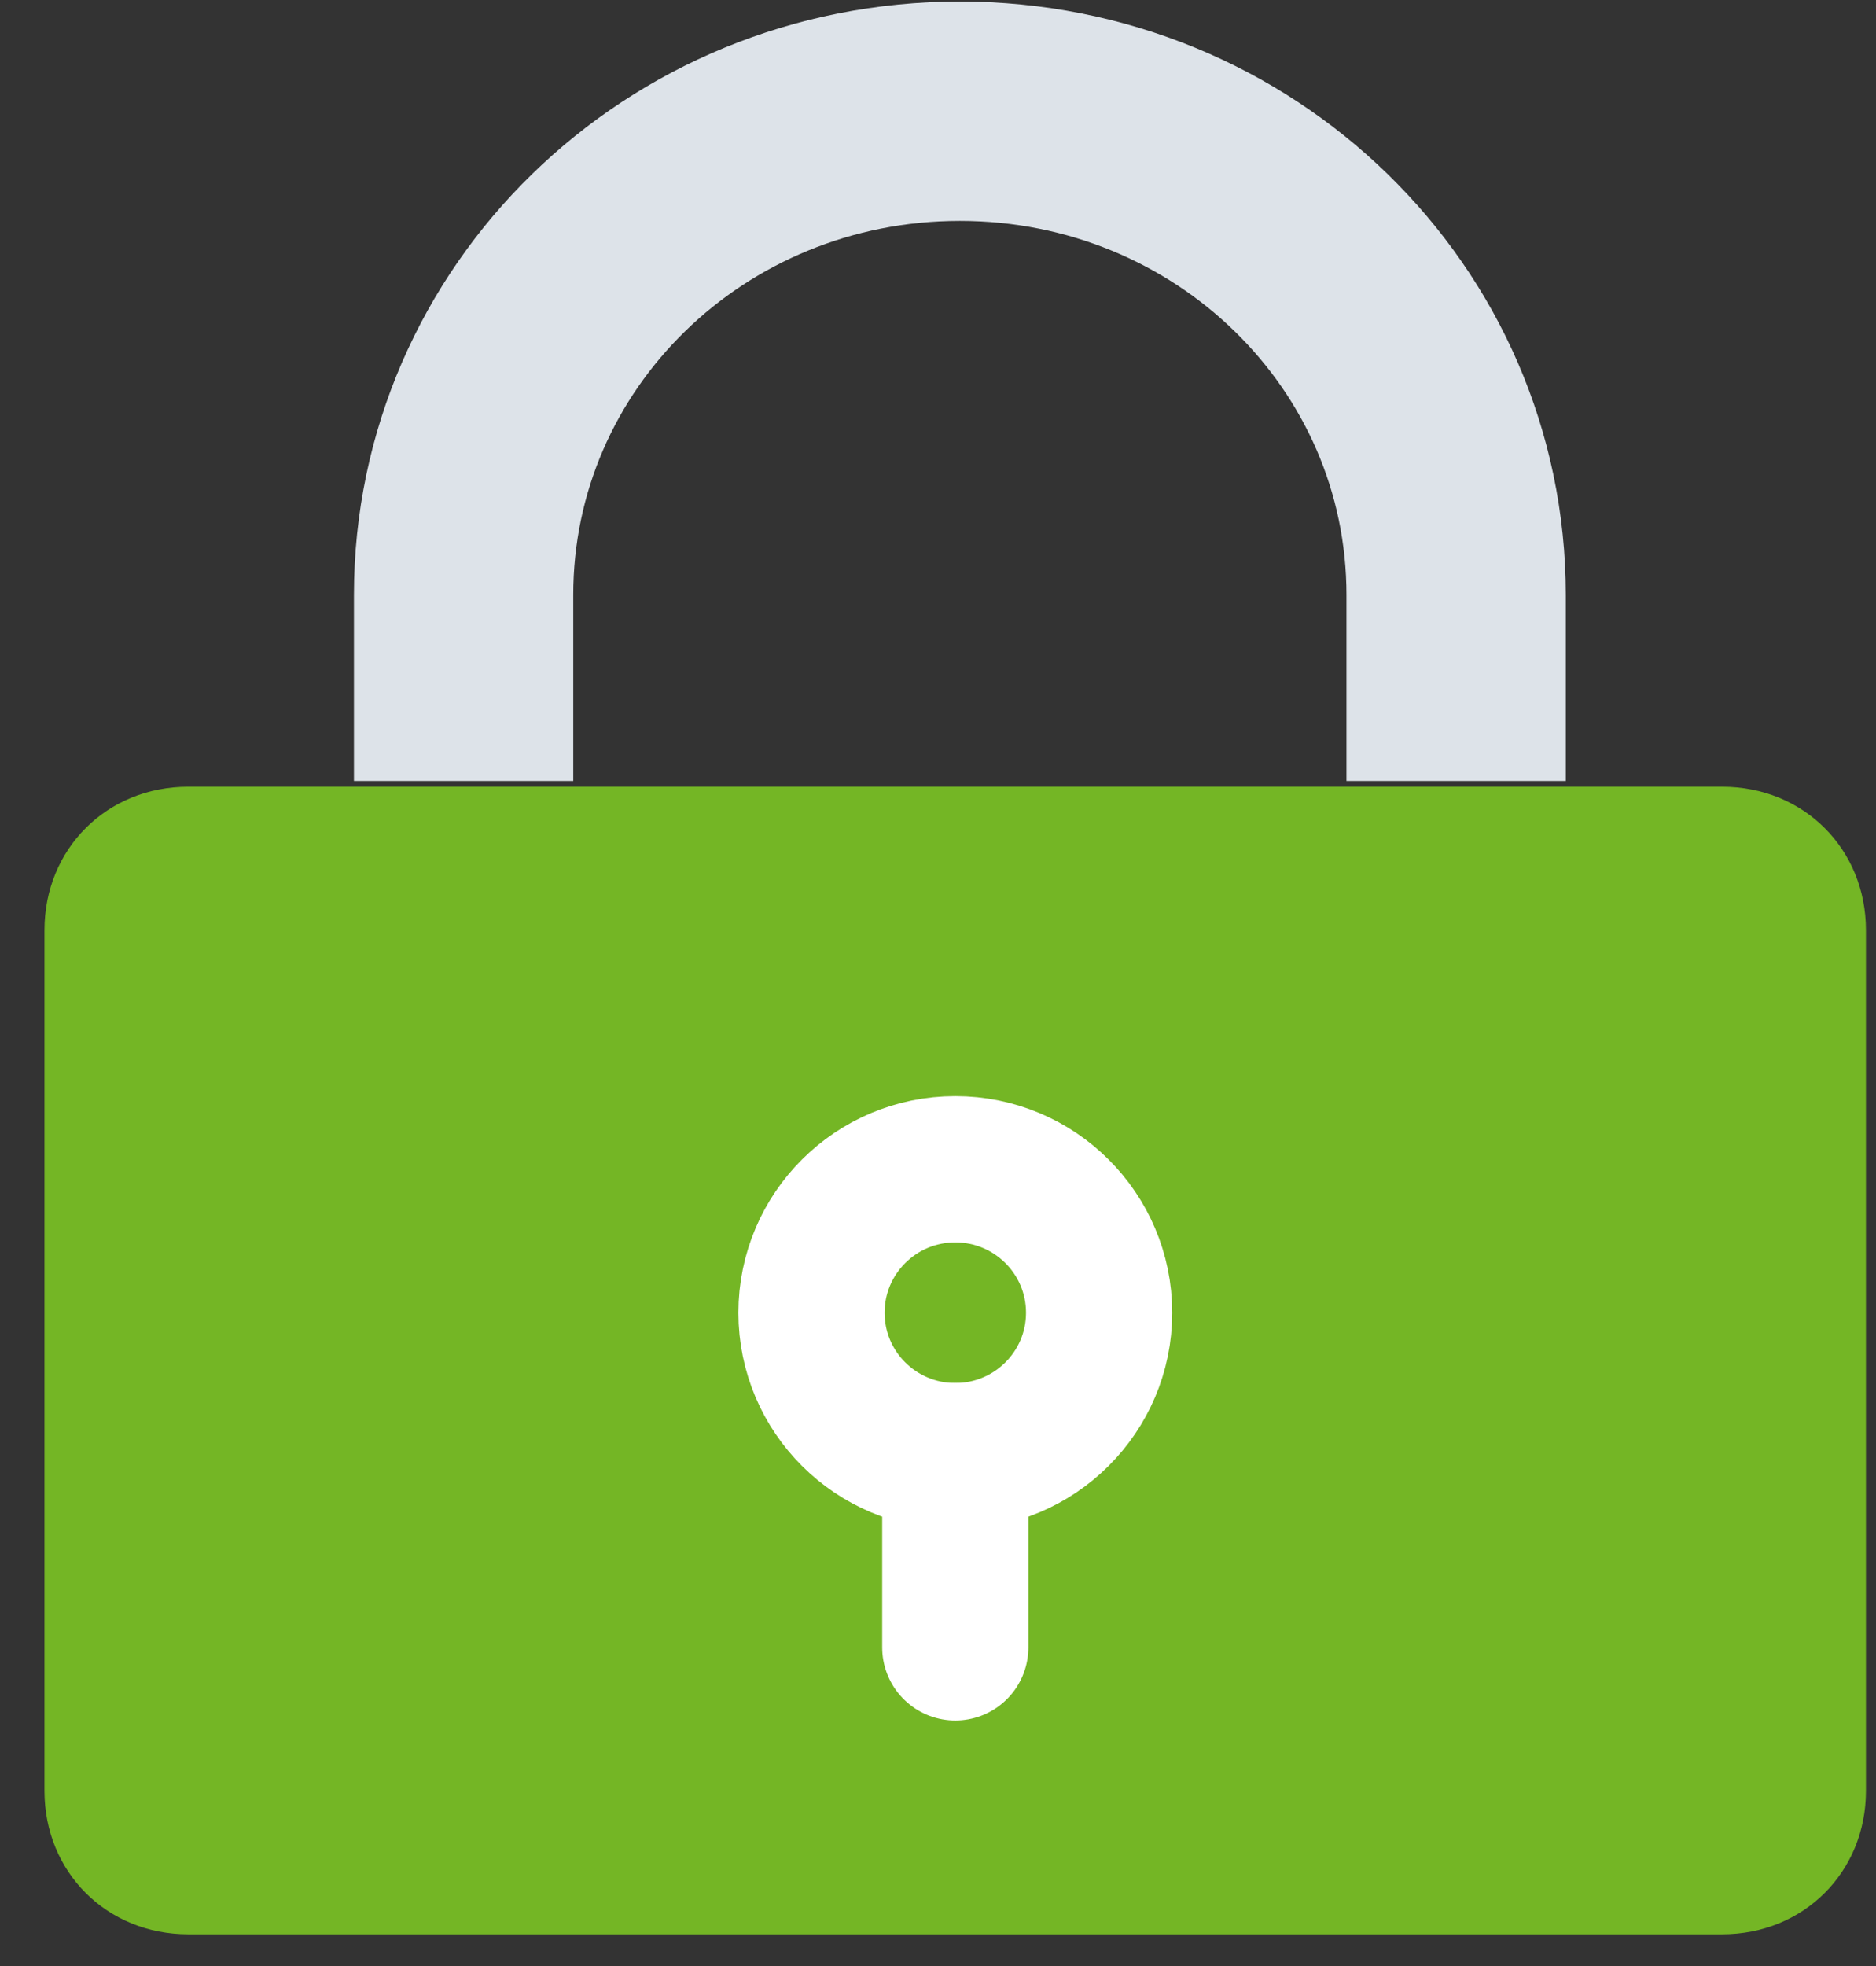
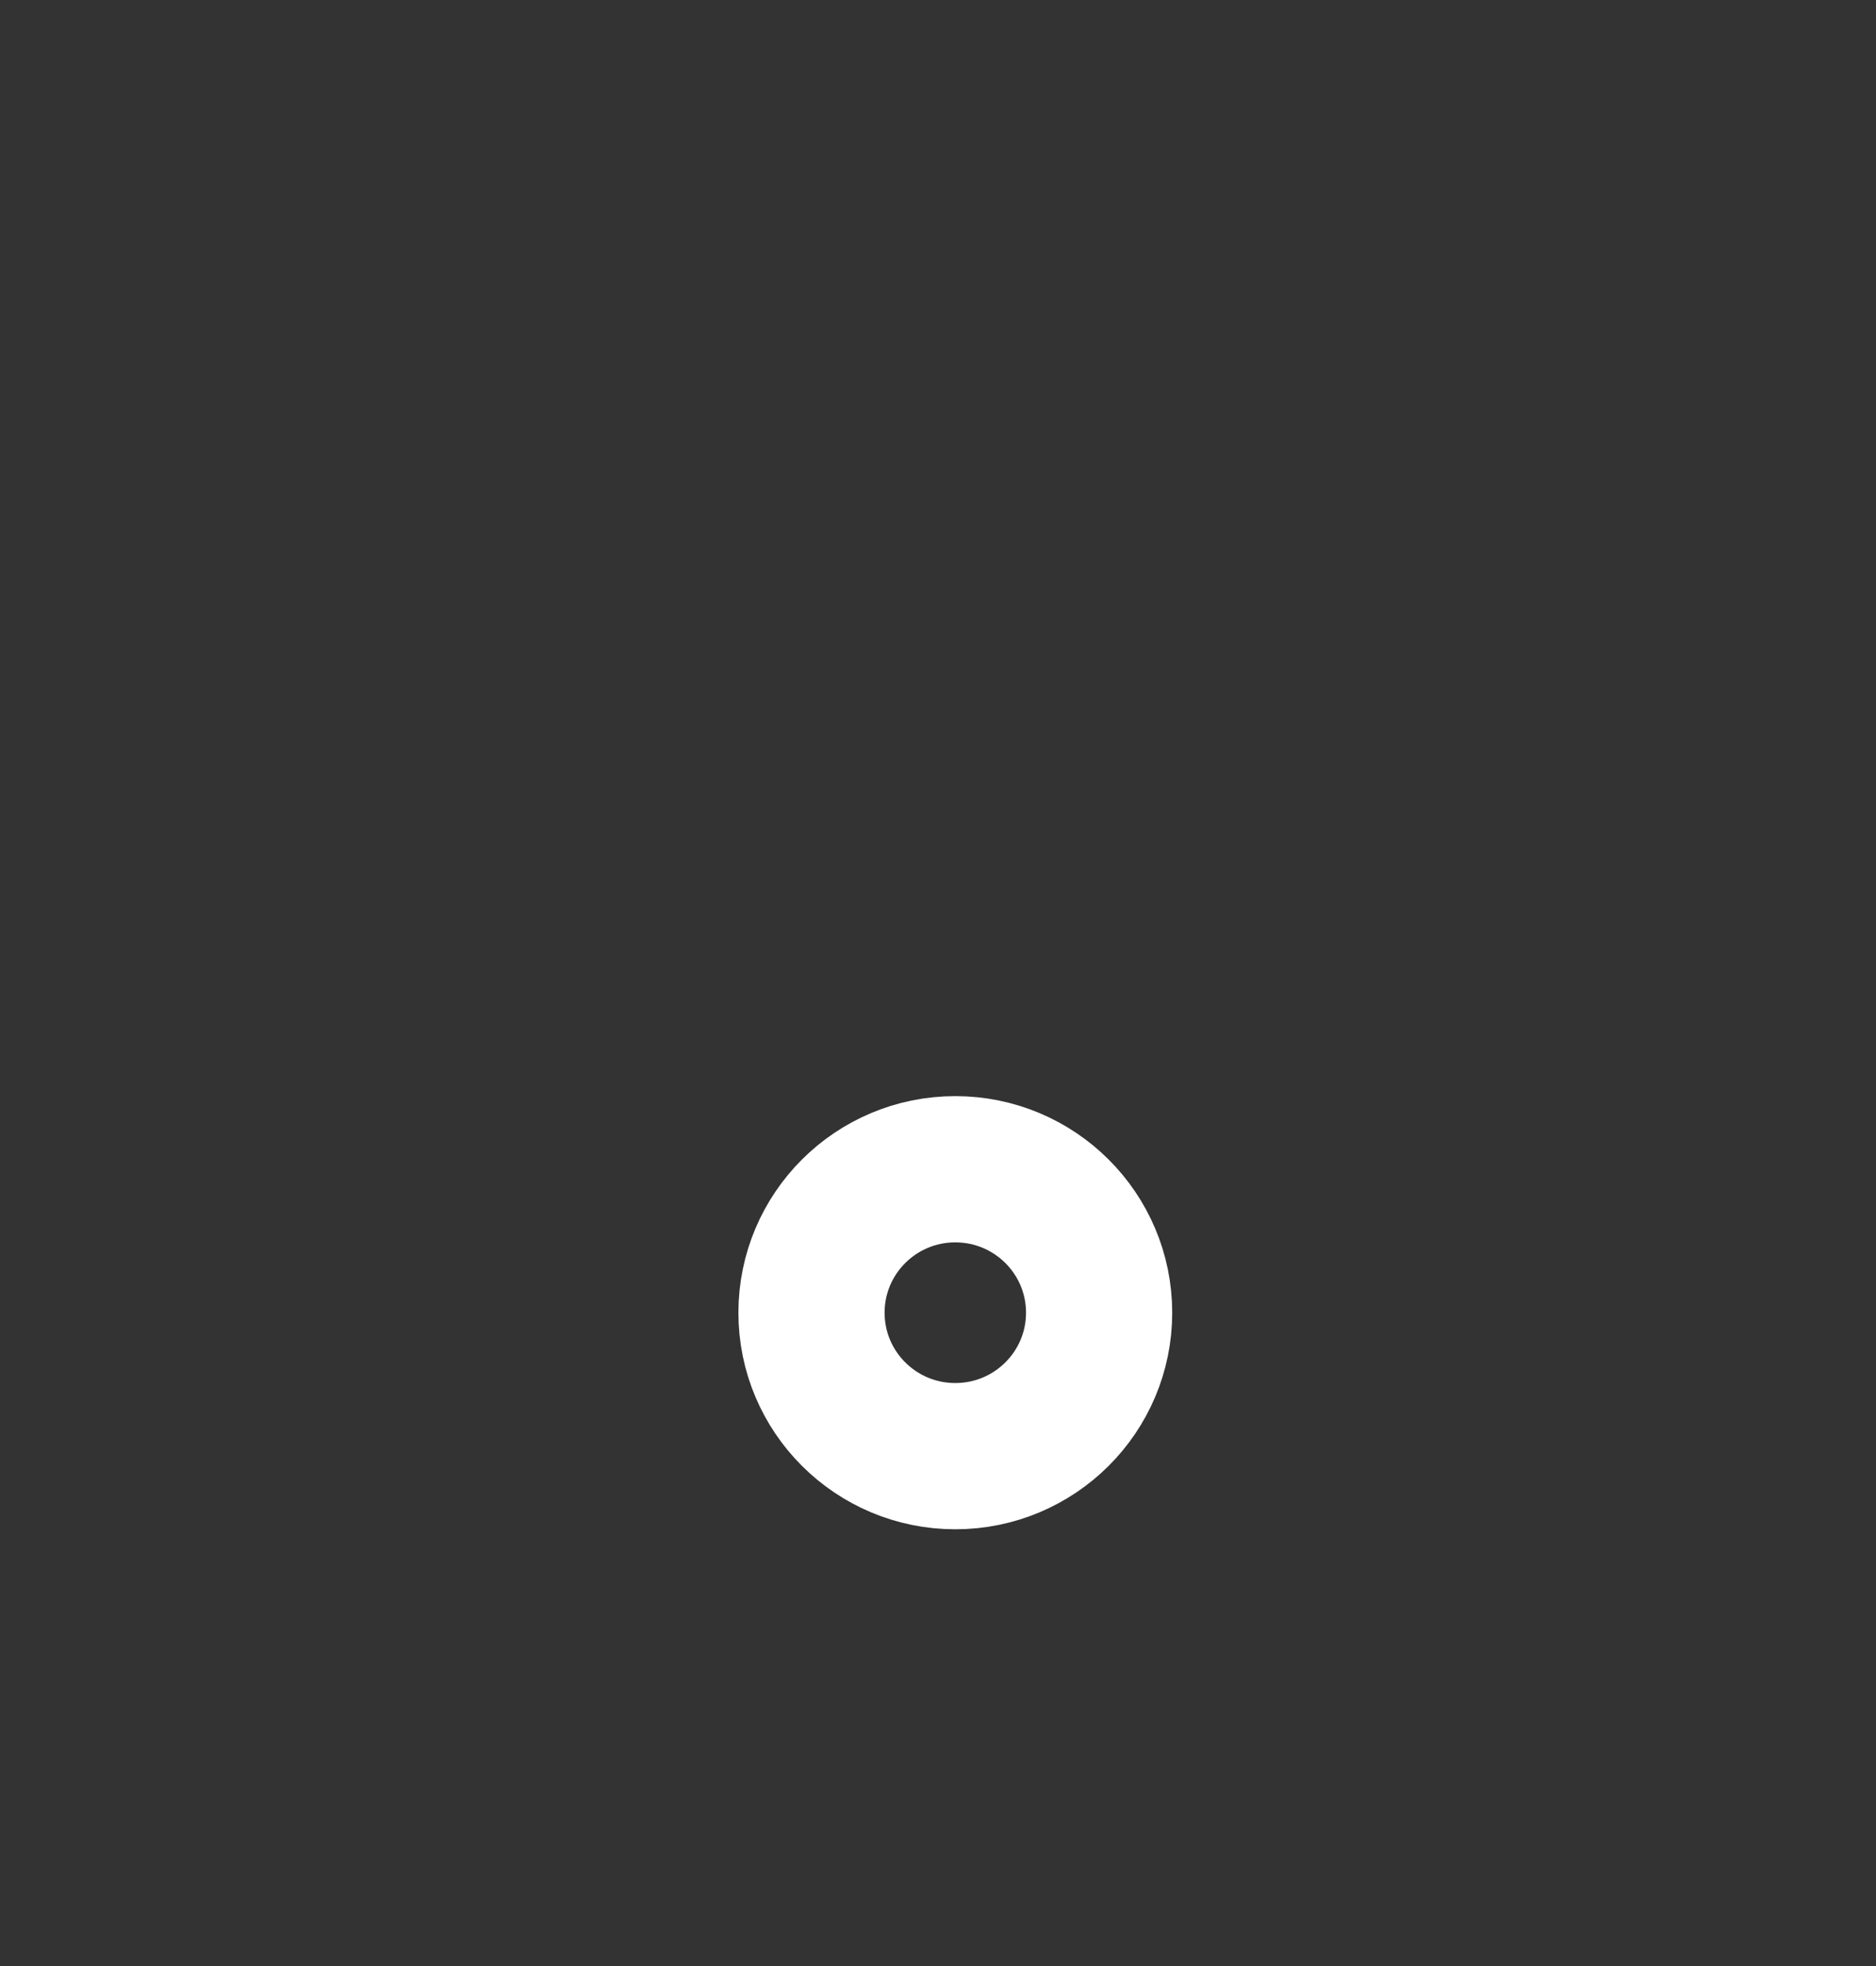
<svg xmlns="http://www.w3.org/2000/svg" width="42" height="44" viewBox="0 0 42 44" fill="none">
  <rect x="0" y="0" width="42" height="44" fill="#333333" stroke="none" />
-   <path d="M41.775 40.08C41.775 41.899 40.38 43.29 38.555 43.29H4.215C2.391 43.29 0.996 41.899 0.996 40.08V20.817C0.996 18.998 2.391 17.607 4.215 17.607H38.555C40.38 17.607 41.775 18.998 41.775 20.817V40.08Z" fill="#74B625" />
  <path d="M21.387 32.589C23.165 32.589 24.607 31.152 24.607 29.379C24.607 27.605 23.165 26.168 21.387 26.168C19.609 26.168 18.168 27.605 18.168 29.379C18.168 31.152 19.609 32.589 21.387 32.589Z" stroke="white" stroke-width="3.273" stroke-linejoin="round" />
-   <path d="M21.387 36.869V32.589" stroke="white" stroke-width="3.273" stroke-linecap="round" stroke-linejoin="round" />
-   <path d="M10.379 17.479V13.315C10.379 7.319 15.336 2.489 21.489 2.489C27.643 2.489 32.6 7.319 32.6 13.315V17.479" stroke="#DDE3E9" stroke-width="4.91" stroke-linejoin="round" />
</svg>